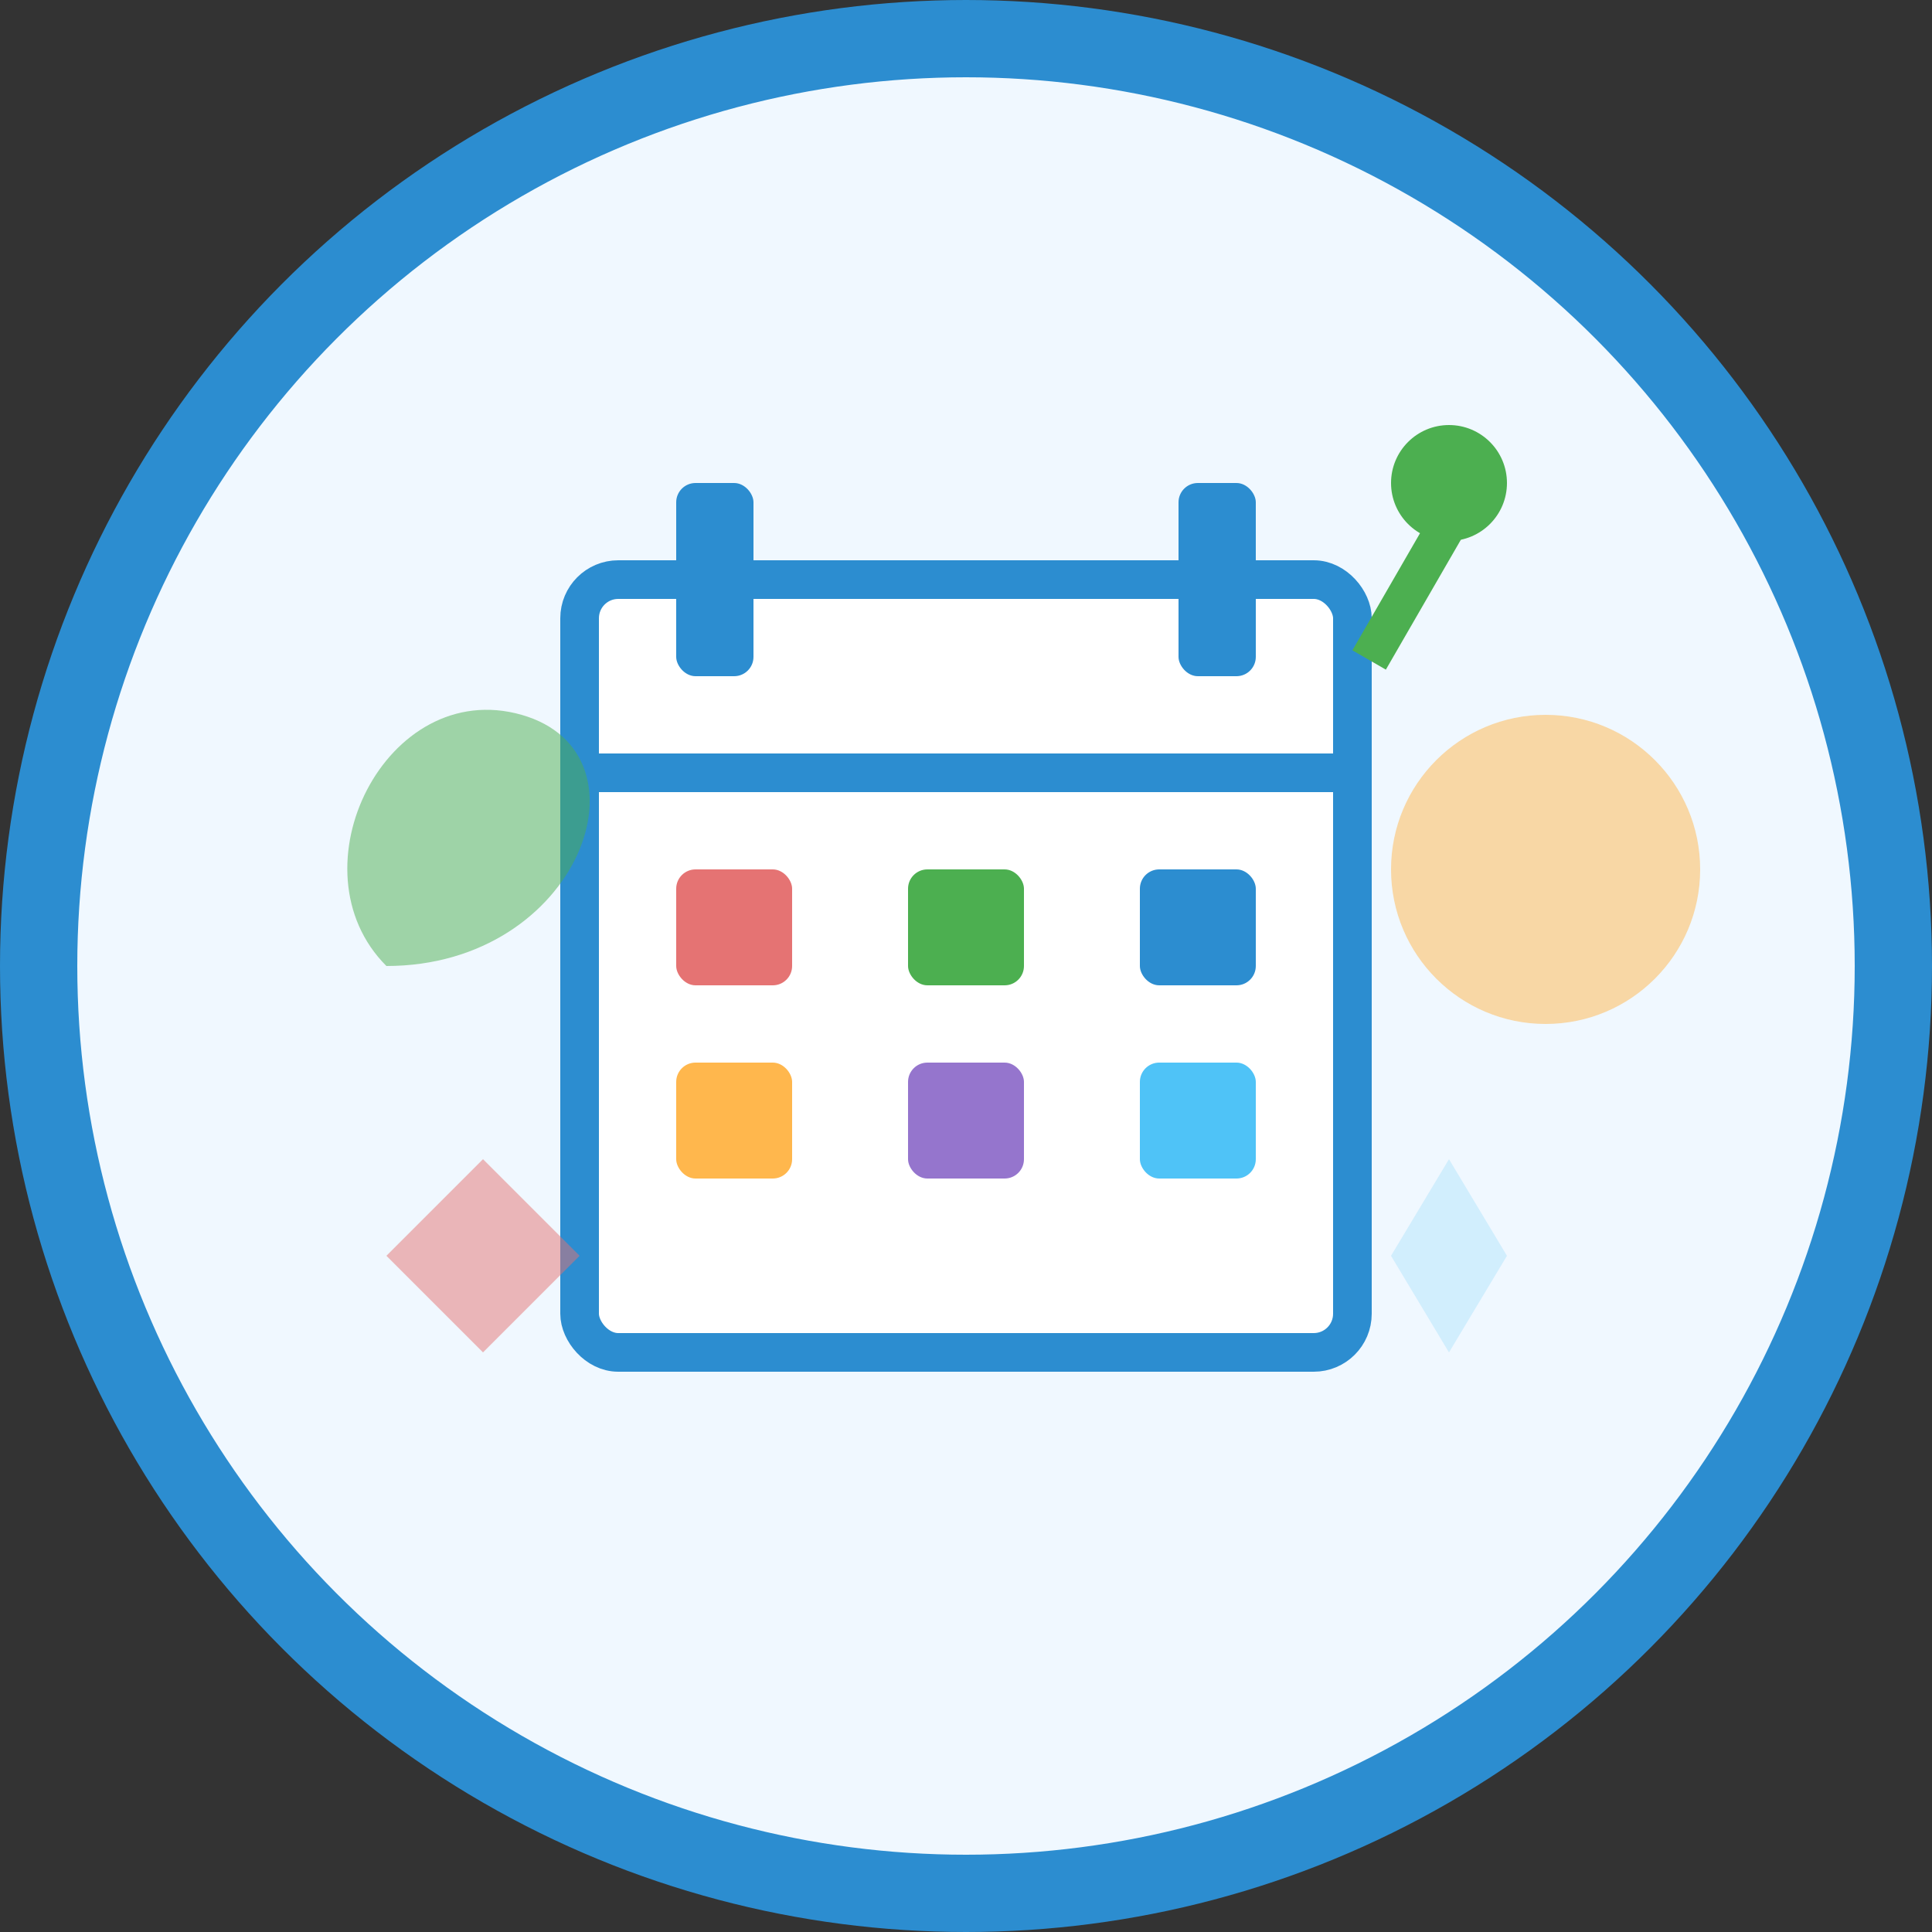
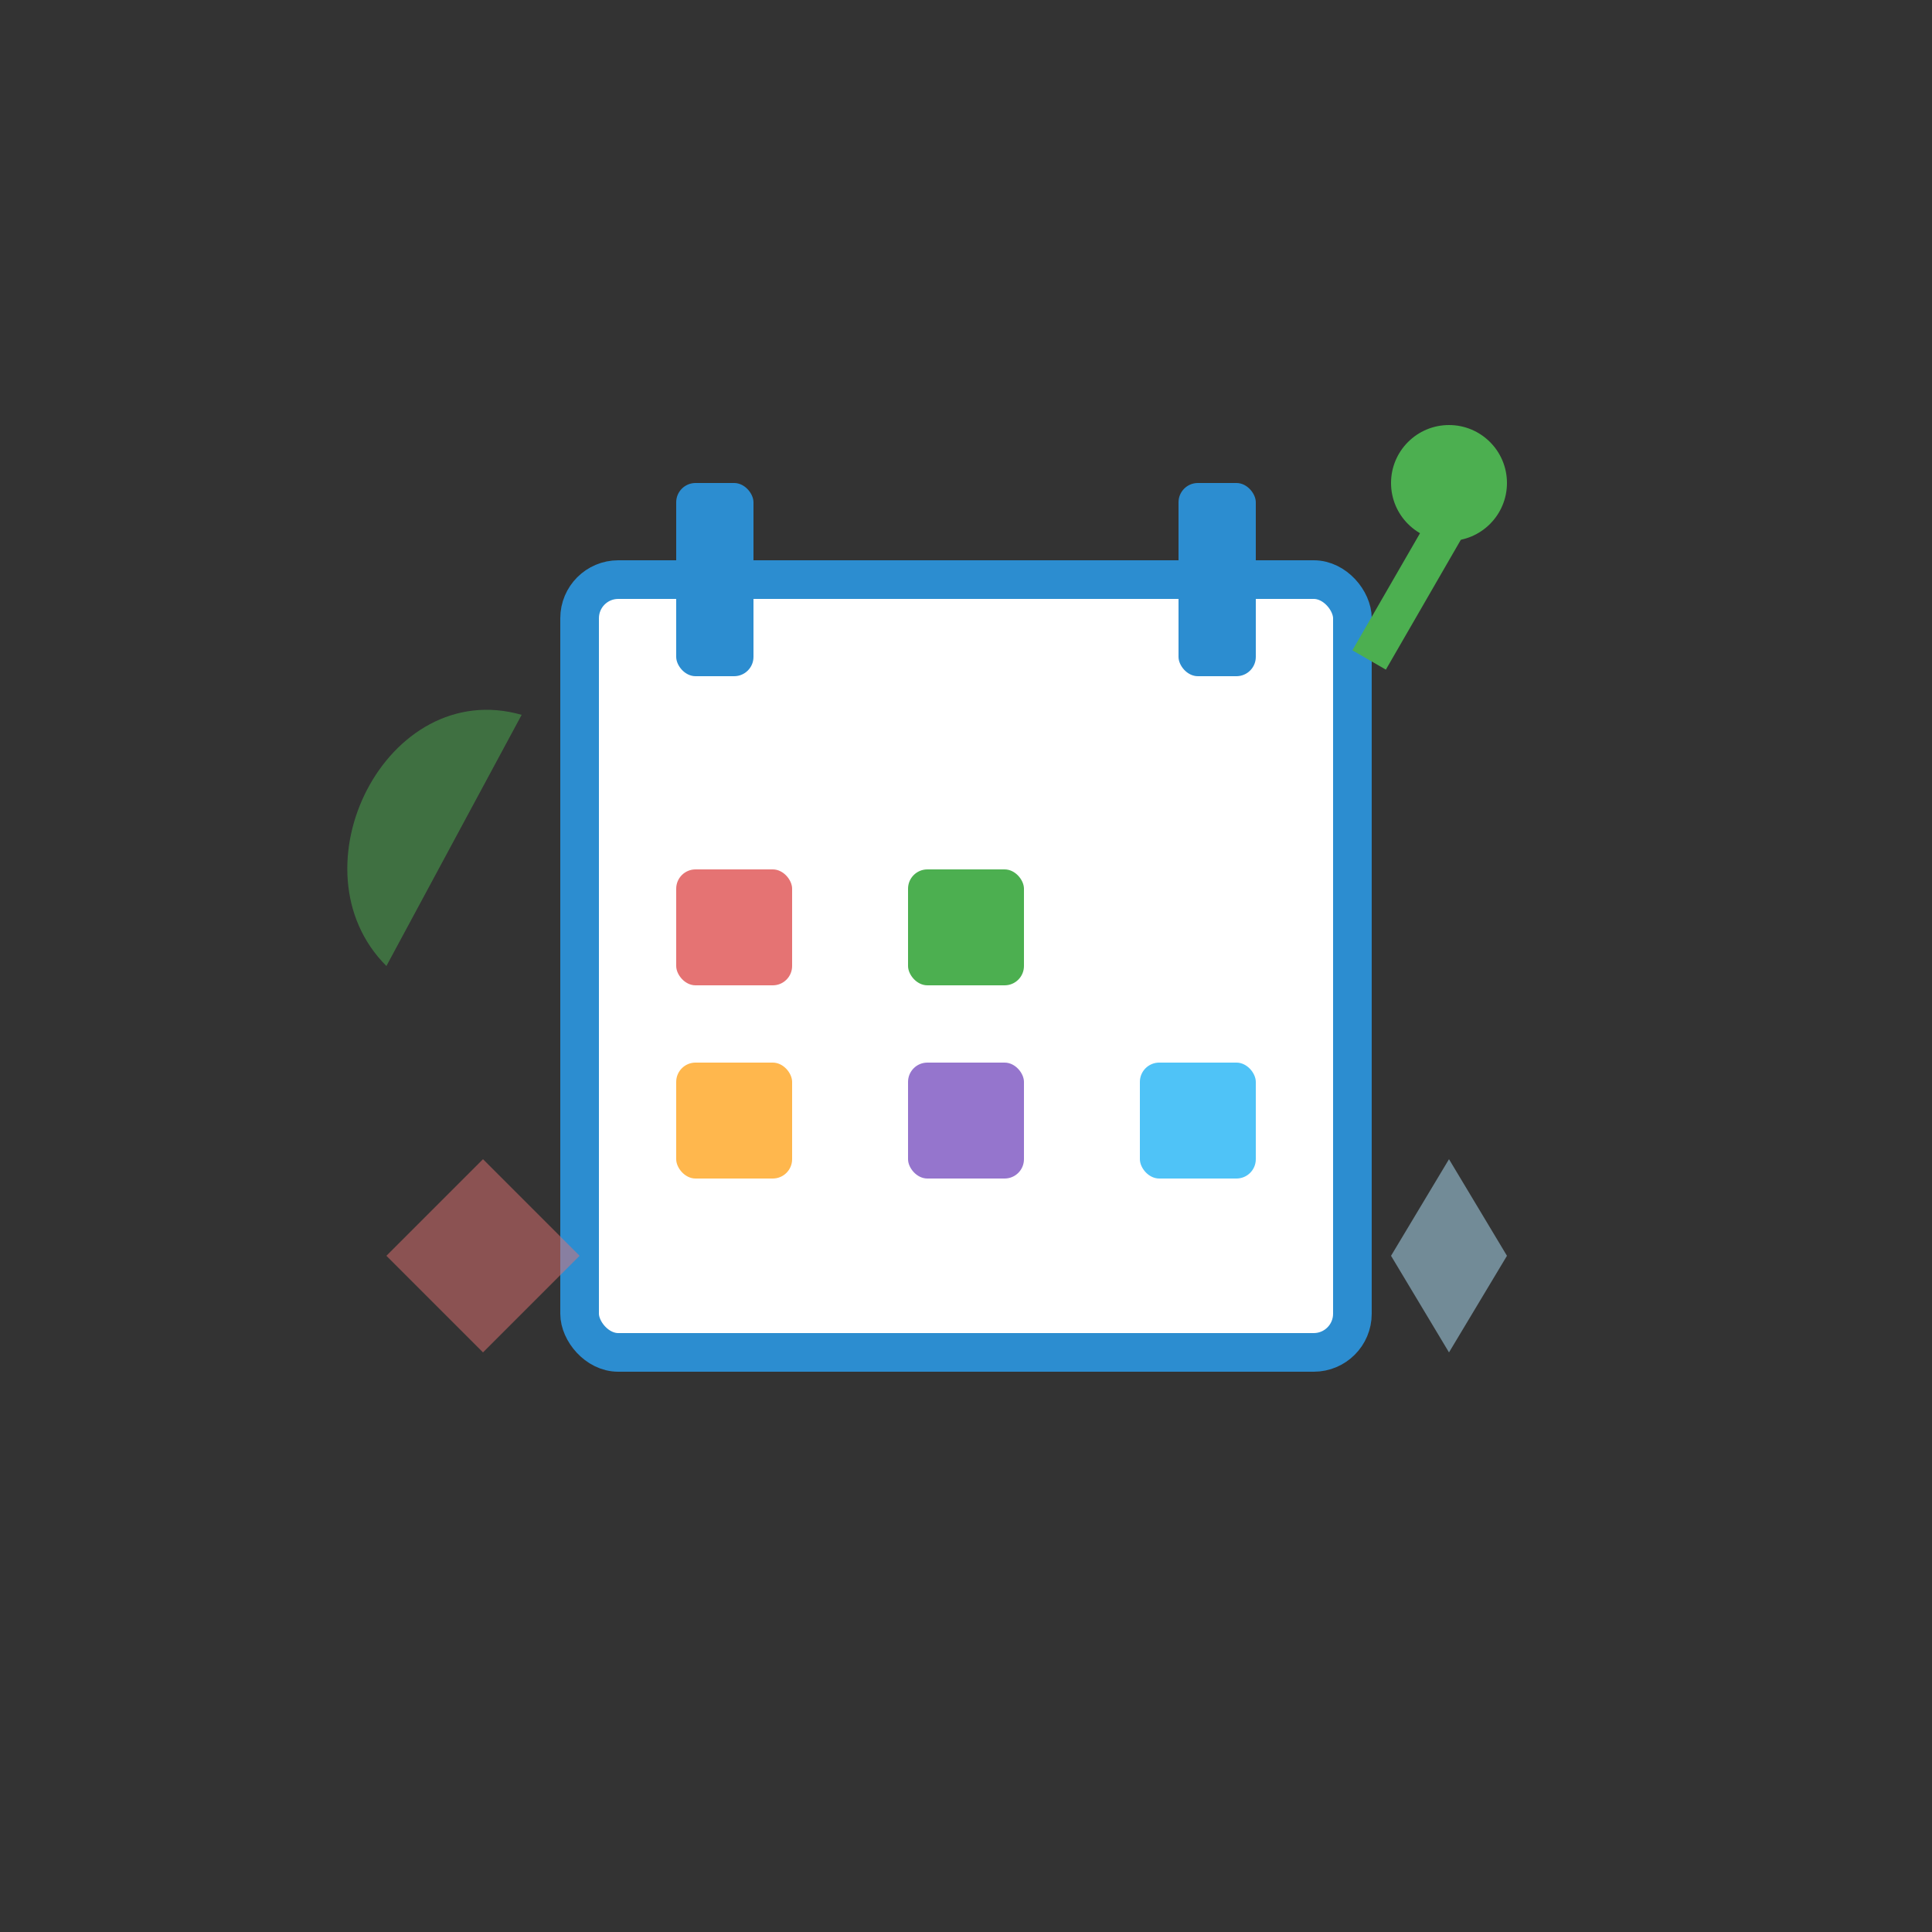
<svg xmlns="http://www.w3.org/2000/svg" width="100" height="100" viewBox="0 0 100 100" fill="none">
  <rect x="0" y="0" width="100" height="100" fill="#333333" stroke="none" />
-   <circle cx="50" cy="50" r="48" fill="#F0F8FF" stroke="#2C8DD0" stroke-width="4" />
  <rect x="30" y="30" width="40" height="40" rx="2" fill="white" stroke="#2C8DD0" stroke-width="2" />
-   <path d="M30 40H70" stroke="#2C8DD0" stroke-width="2" />
  <rect x="35" y="25" width="4" height="10" rx="1" fill="#2C8DD0" />
  <rect x="61" y="25" width="4" height="10" rx="1" fill="#2C8DD0" />
  <rect x="35" y="45" width="6" height="6" rx="1" fill="#E57373" />
  <rect x="47" y="45" width="6" height="6" rx="1" fill="#4CAF50" />
-   <rect x="59" y="45" width="6" height="6" rx="1" fill="#2C8DD0" />
  <rect x="35" y="55" width="6" height="6" rx="1" fill="#FFB74D" />
  <rect x="47" y="55" width="6" height="6" rx="1" fill="#9575CD" />
  <rect x="59" y="55" width="6" height="6" rx="1" fill="#4FC3F7" />
-   <path d="M20 50C15 45 20 35 27 37C34 39 30 50 20 50Z" fill="#4CAF50" fill-opacity="0.5" />
-   <circle cx="80" cy="45" r="8" fill="#FFB74D" fill-opacity="0.5" />
+   <path d="M20 50C15 45 20 35 27 37Z" fill="#4CAF50" fill-opacity="0.5" />
  <path d="M25 70L20 65L25 60L30 65L25 70Z" fill="#E57373" fill-opacity="0.5" />
  <path d="M75 70L72 65L75 60L78 65L75 70Z" fill="#B3E5FC" fill-opacity="0.5" />
  <rect x="75" y="25" width="2" height="10" transform="rotate(30 75 25)" fill="#4CAF50" />
  <circle cx="75" cy="25" r="3" fill="#4CAF50" />
</svg>